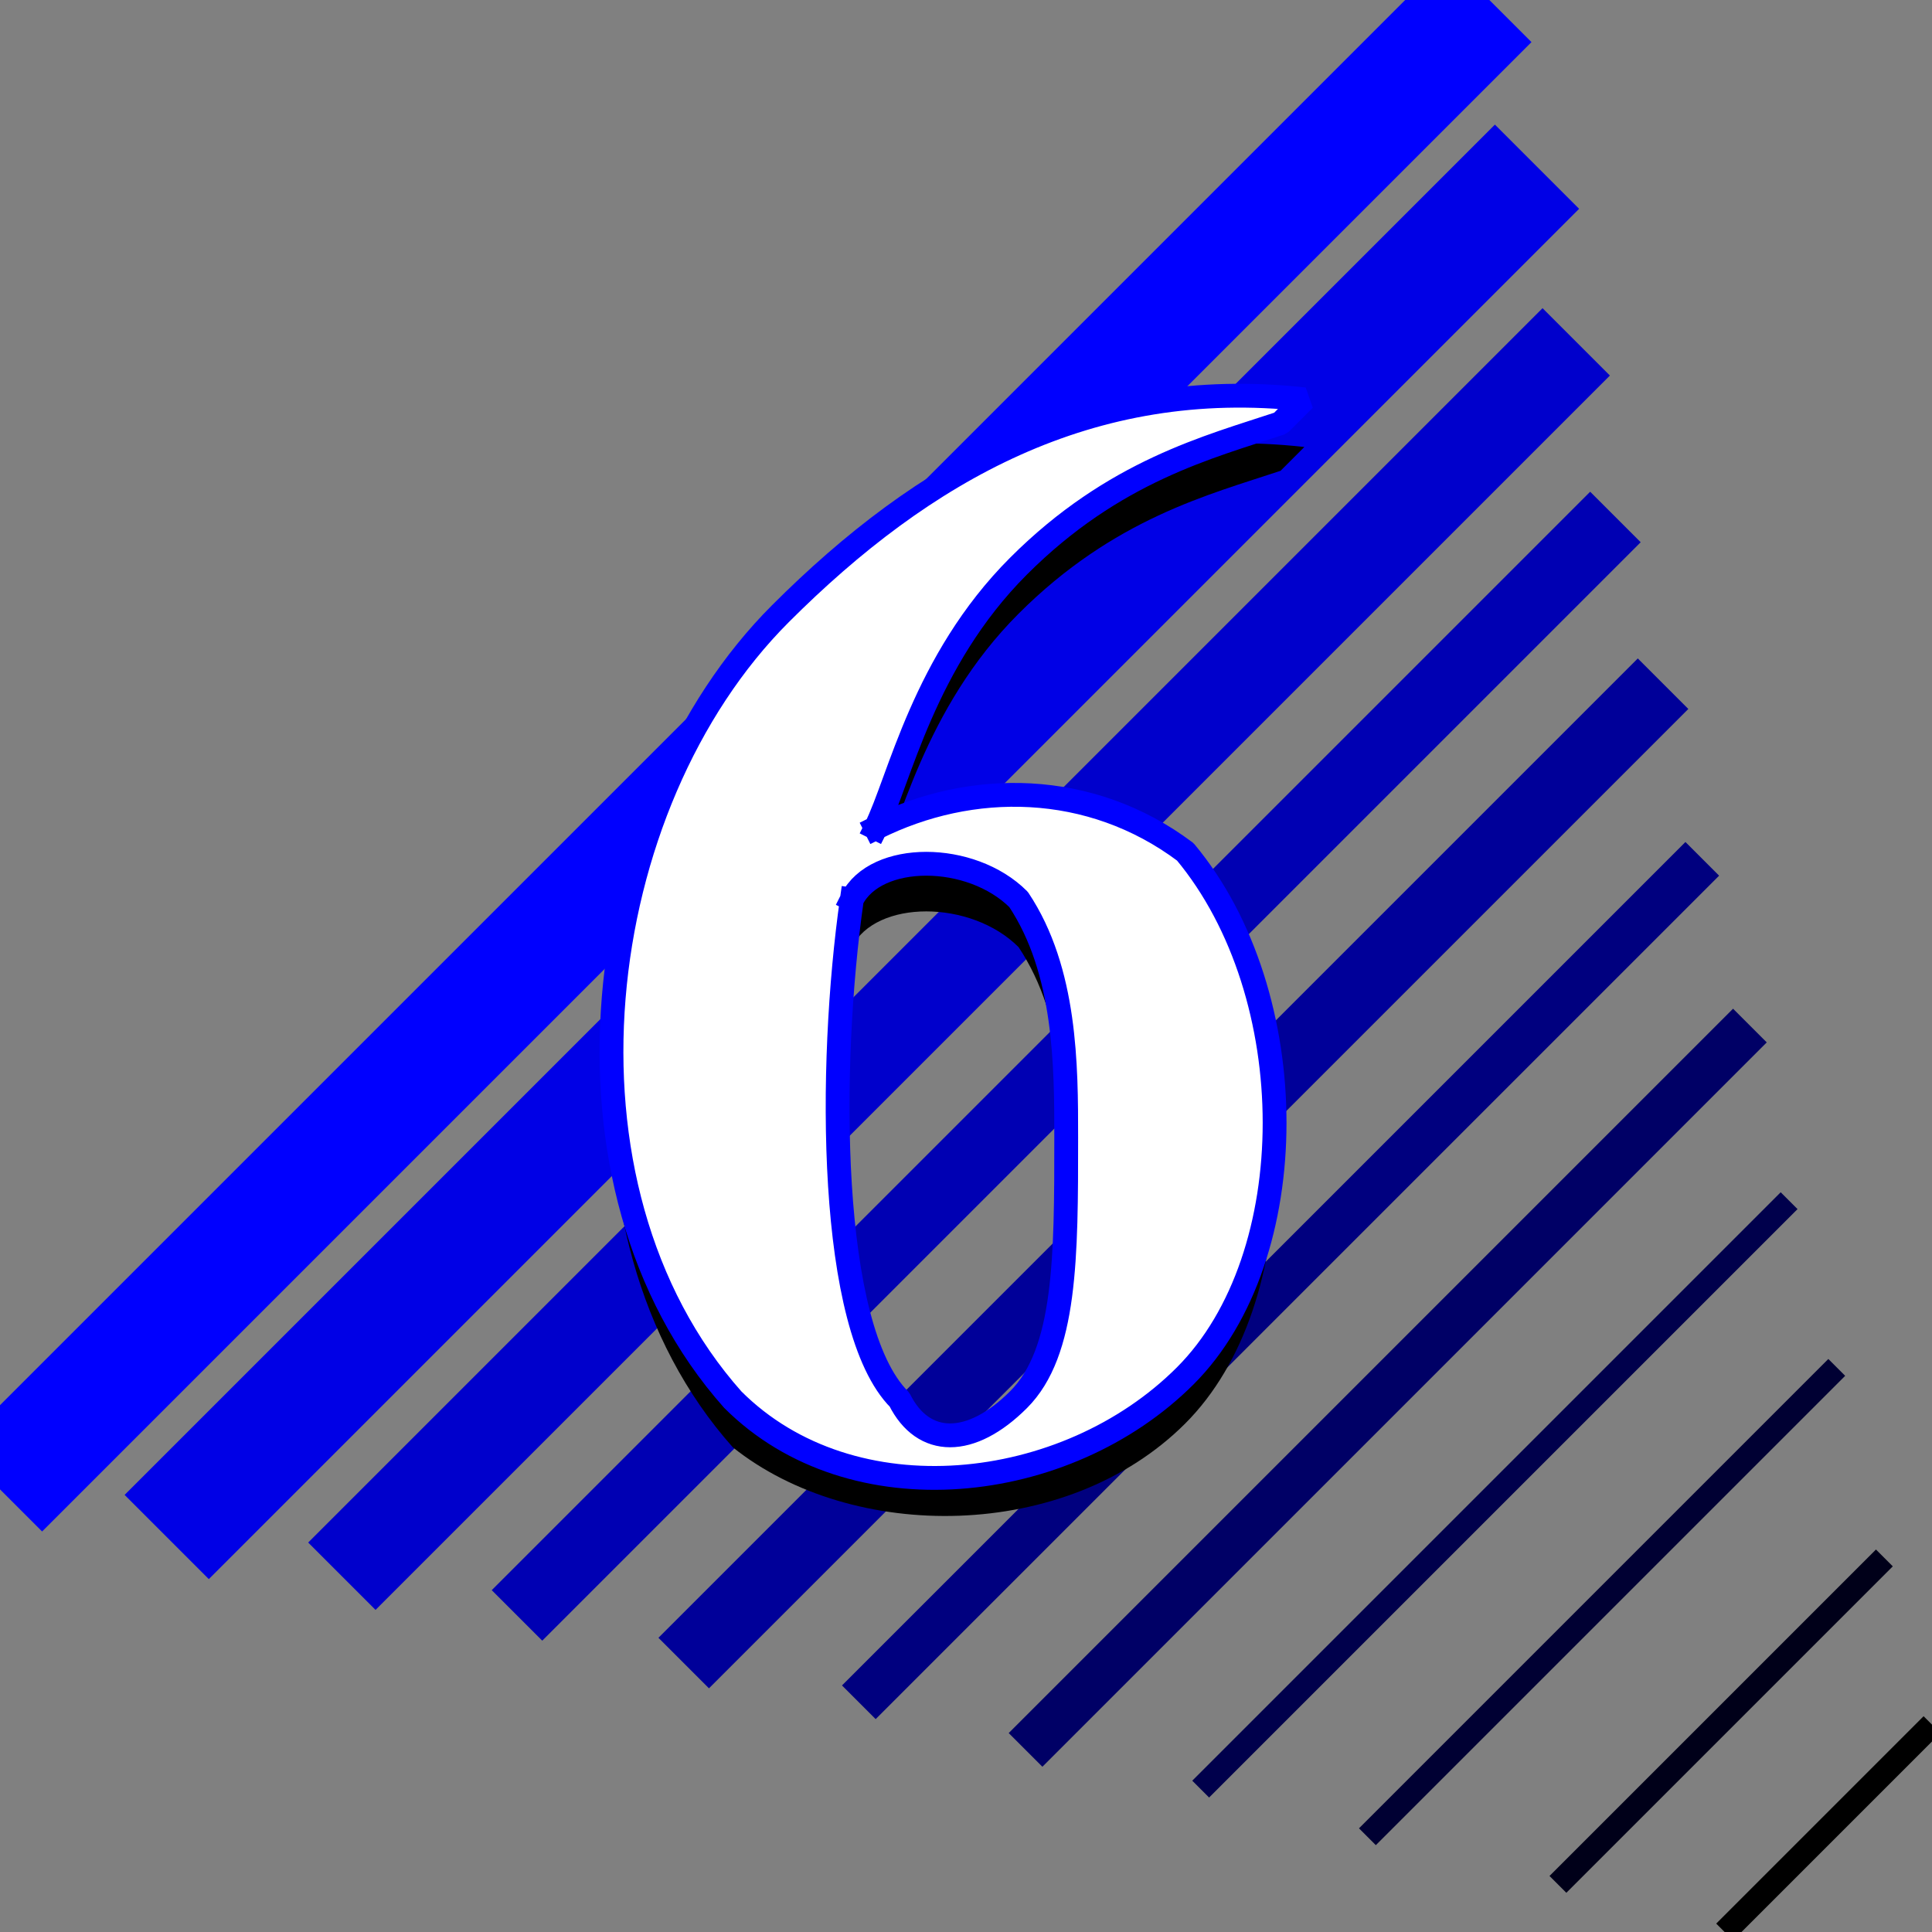
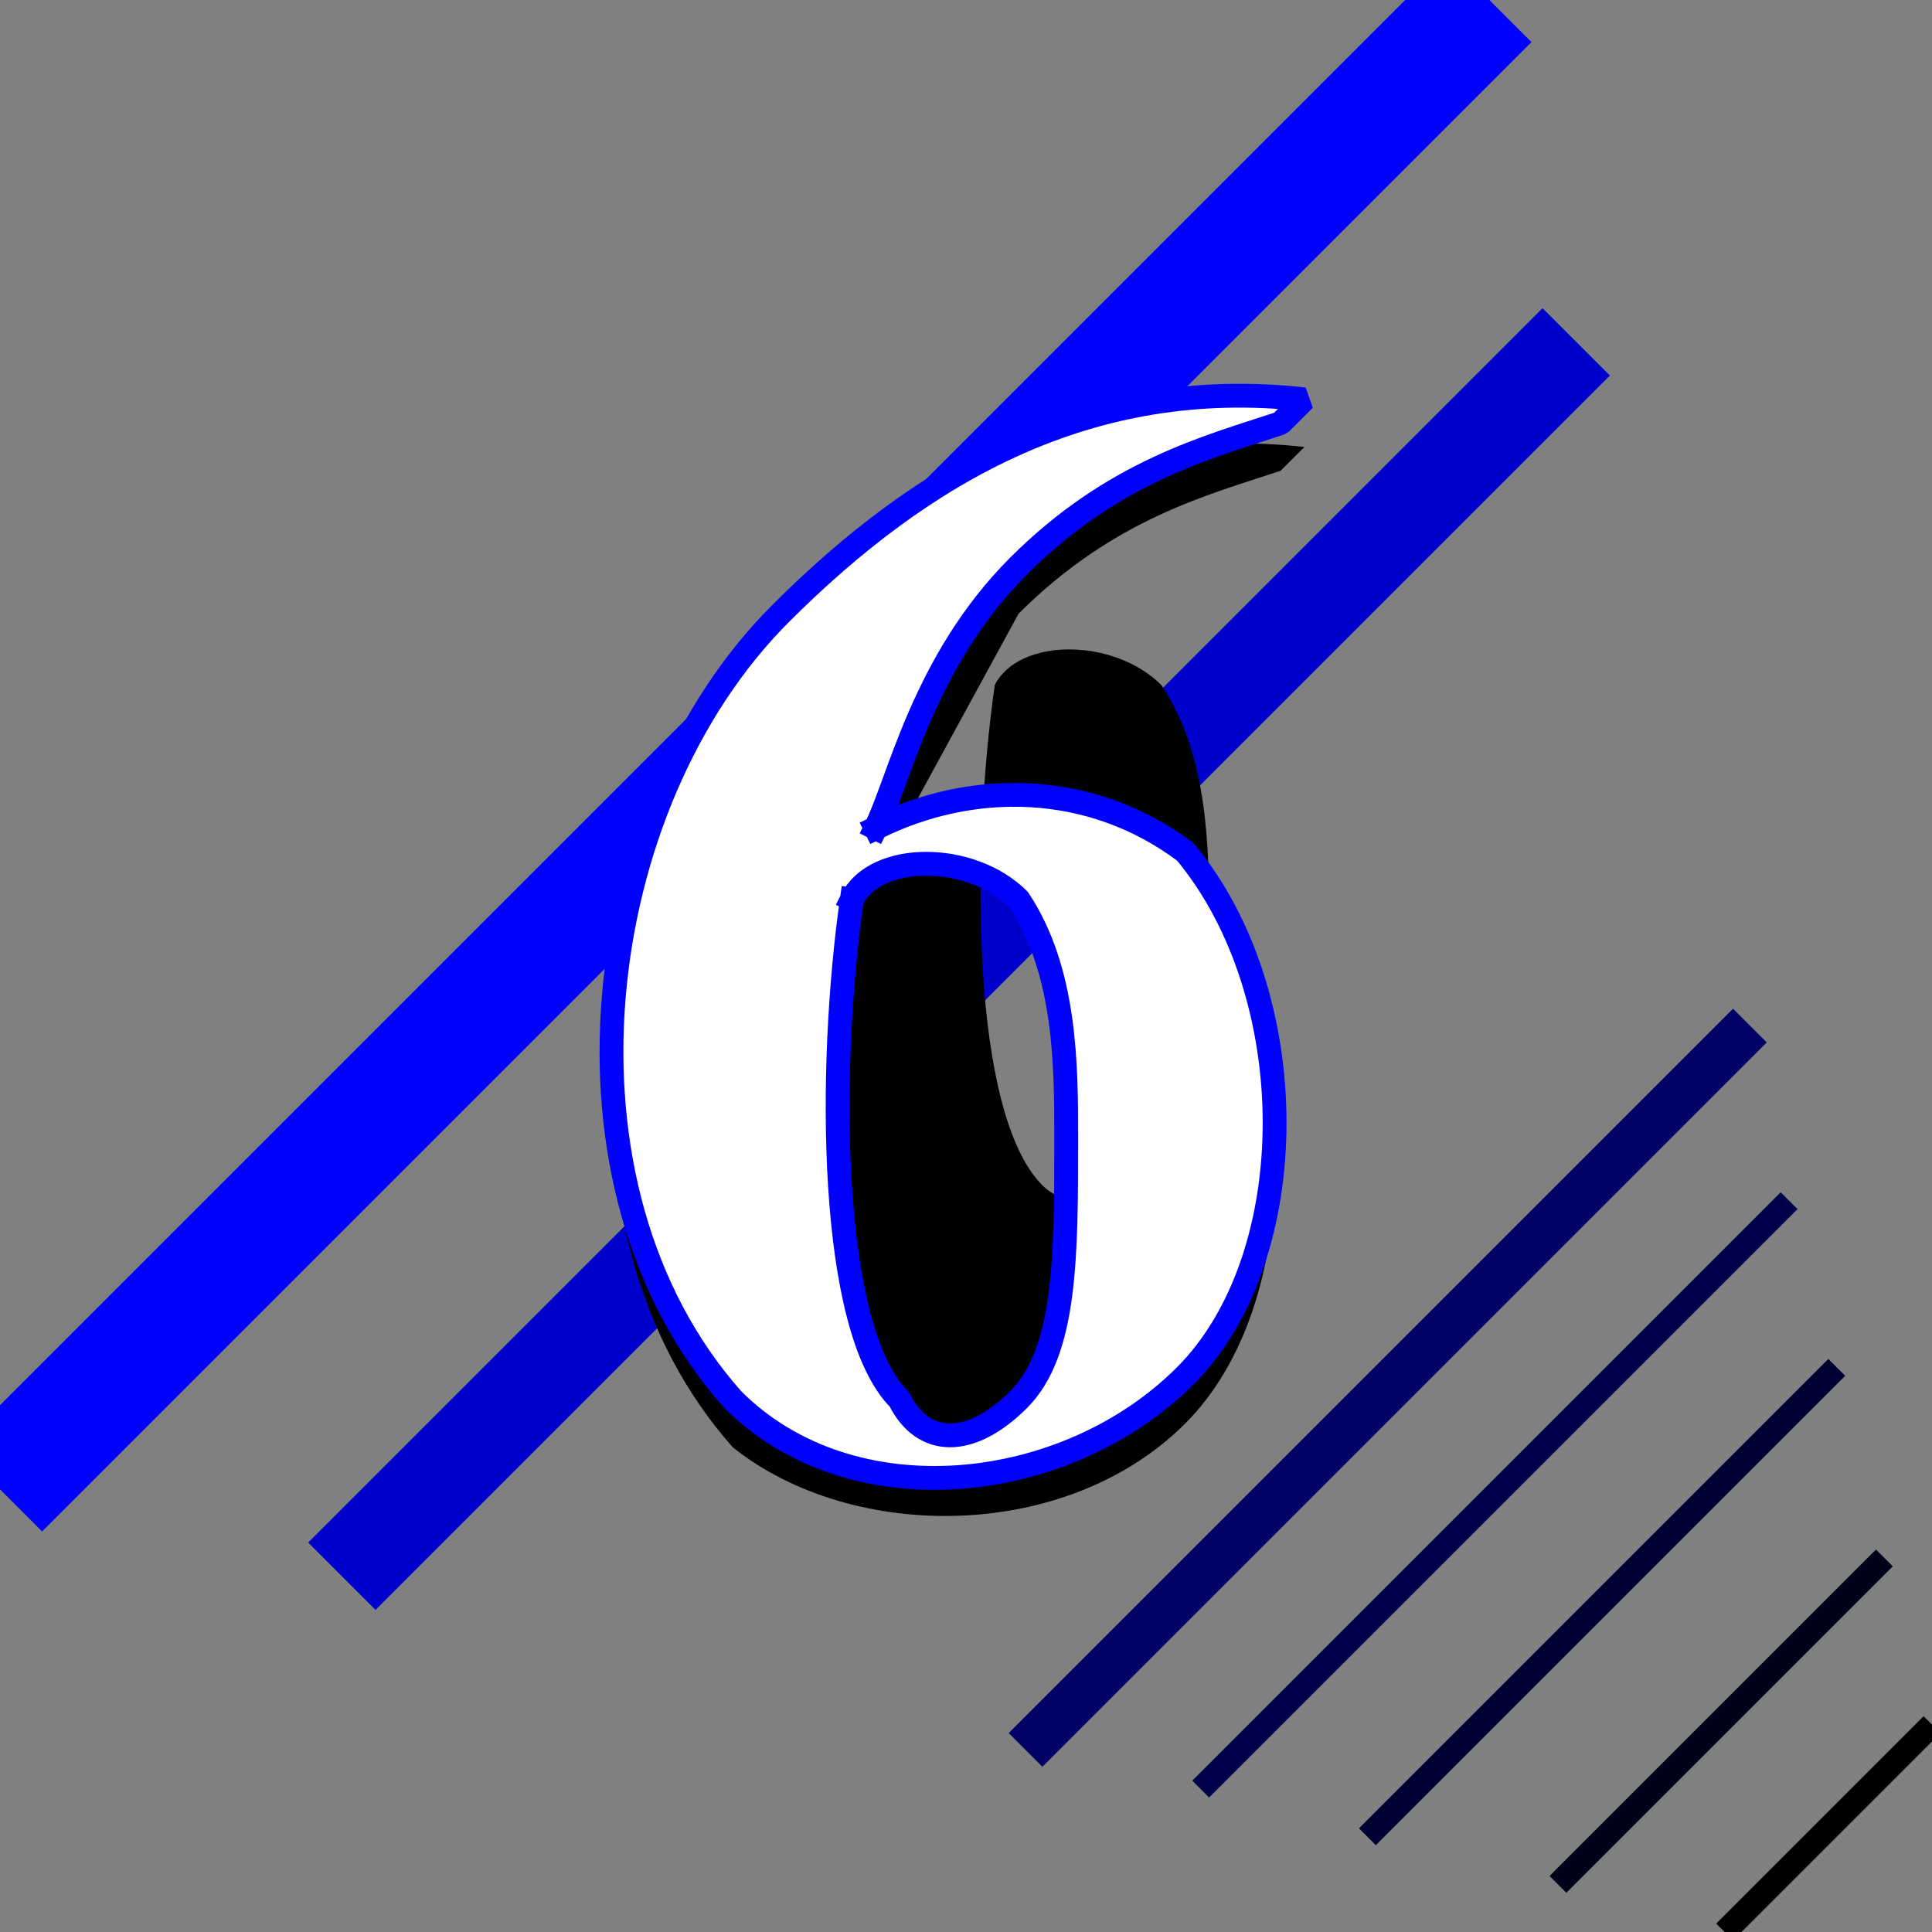
<svg xmlns="http://www.w3.org/2000/svg" width="81.121" height="81.121" version="1.2">
  <rect width="100%" height="100%" fill="#808080" stroke="none" />
  <g fill="none" fill-rule="evenodd" stroke="#000" stroke-linecap="square" stroke-linejoin="bevel" font-family="'Sans Serif'" font-size="12.5" font-weight="400">
    <path stroke-linecap="butt" d="m72.768 80.768 8-8" vector-effect="non-scaling-stroke" />
    <path stroke="#000019" stroke-linecap="butt" d="m65.768 78.768 13-13" vector-effect="non-scaling-stroke" />
    <path stroke="#003" stroke-linecap="butt" d="m57.768 76.768 19-19" />
    <path stroke="#00004c" stroke-linecap="butt" d="m50.768 74.768 24-24" />
    <path stroke="#006" stroke-linecap="butt" stroke-width="2" d="m43.768 72.768 29-29" />
-     <path stroke="#00007f" stroke-linecap="butt" stroke-width="2" d="m36.768 70.768 34-34" />
-     <path stroke="#009" stroke-linecap="butt" stroke-width="3" d="m29.768 68.768 39-39" />
-     <path stroke="#0000b3" stroke-linecap="butt" stroke-width="3" d="m22.768 66.768 44-44" />
    <path stroke="#00c" stroke-linecap="butt" stroke-width="4" d="m15.768 64.768 49-49" />
-     <path stroke="#0000e6" stroke-linecap="butt" stroke-width="5" d="m8.768 62.768 54-54" />
    <path stroke="#00f" stroke-linecap="butt" stroke-width="5" d="m1.768 60.768 59-59" />
-     <path fill="#000" stroke="none" d="M36.768 36.768c4-2 9-2 13 1 5 6 5 17 0 22s-14 5-19 1c-8-9-6-25 2-33 6-6 13-10 22-9l-1 1c-3 1-7 2-11 6s-5 9-6 11m-1 3c1-2 5-2 7 0 2 3 2 7 2 10 0 5 0 9-2 11-2 1-4 1-5 0-3-3-3-14-2-21" />
+     <path fill="#000" stroke="none" d="M36.768 36.768c4-2 9-2 13 1 5 6 5 17 0 22s-14 5-19 1c-8-9-6-25 2-33 6-6 13-10 22-9l-1 1c-3 1-7 2-11 6m-1 3c1-2 5-2 7 0 2 3 2 7 2 10 0 5 0 9-2 11-2 1-4 1-5 0-3-3-3-14-2-21" />
    <path fill="#fff" stroke="#00f" stroke-linecap="butt" d="M36.768 34.768c4-2 9-2 13 1 5 6 5 17 0 22s-14 6-19 1c-8-9-6-25 2-33 6-6 13-10 22-9l-1 1c-3 1-7 2-11 6s-5 9-6 11m-1 3c1-2 5-2 7 0 2 3 2 7 2 10 0 5 0 9-2 11s-4 2-5 0c-3-3-3-14-2-21" vector-effect="non-scaling-stroke" />
  </g>
</svg>